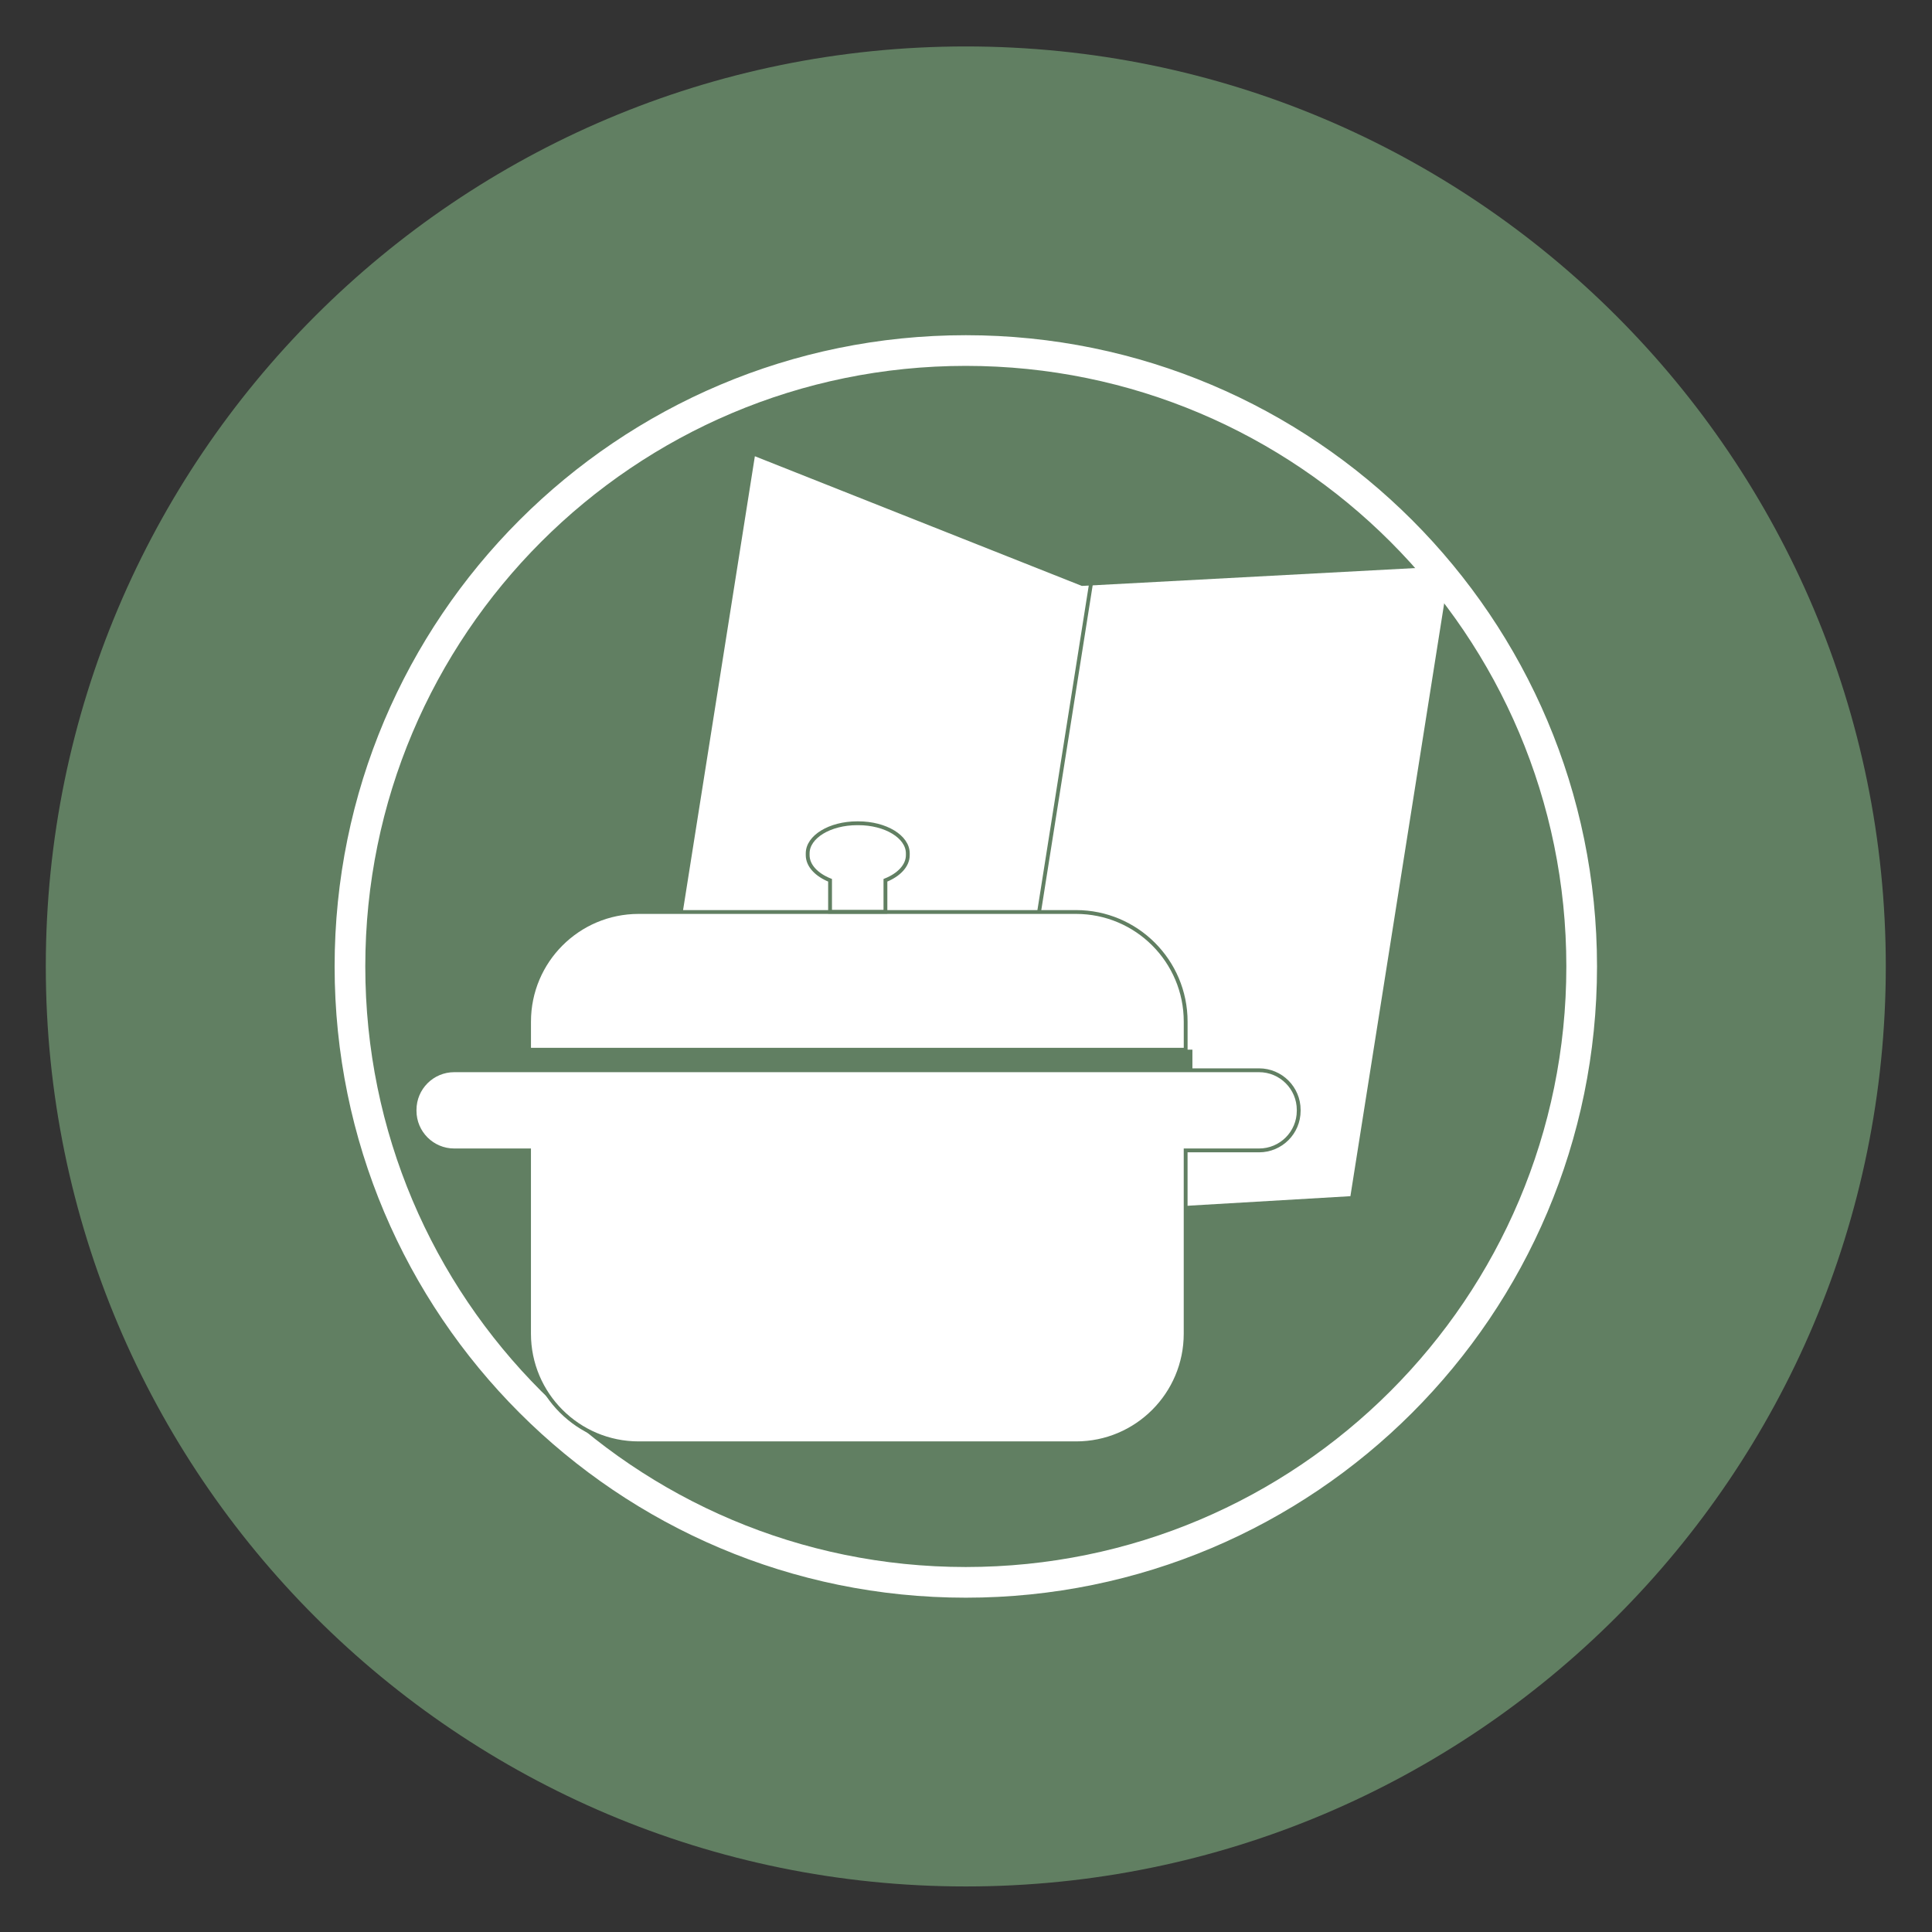
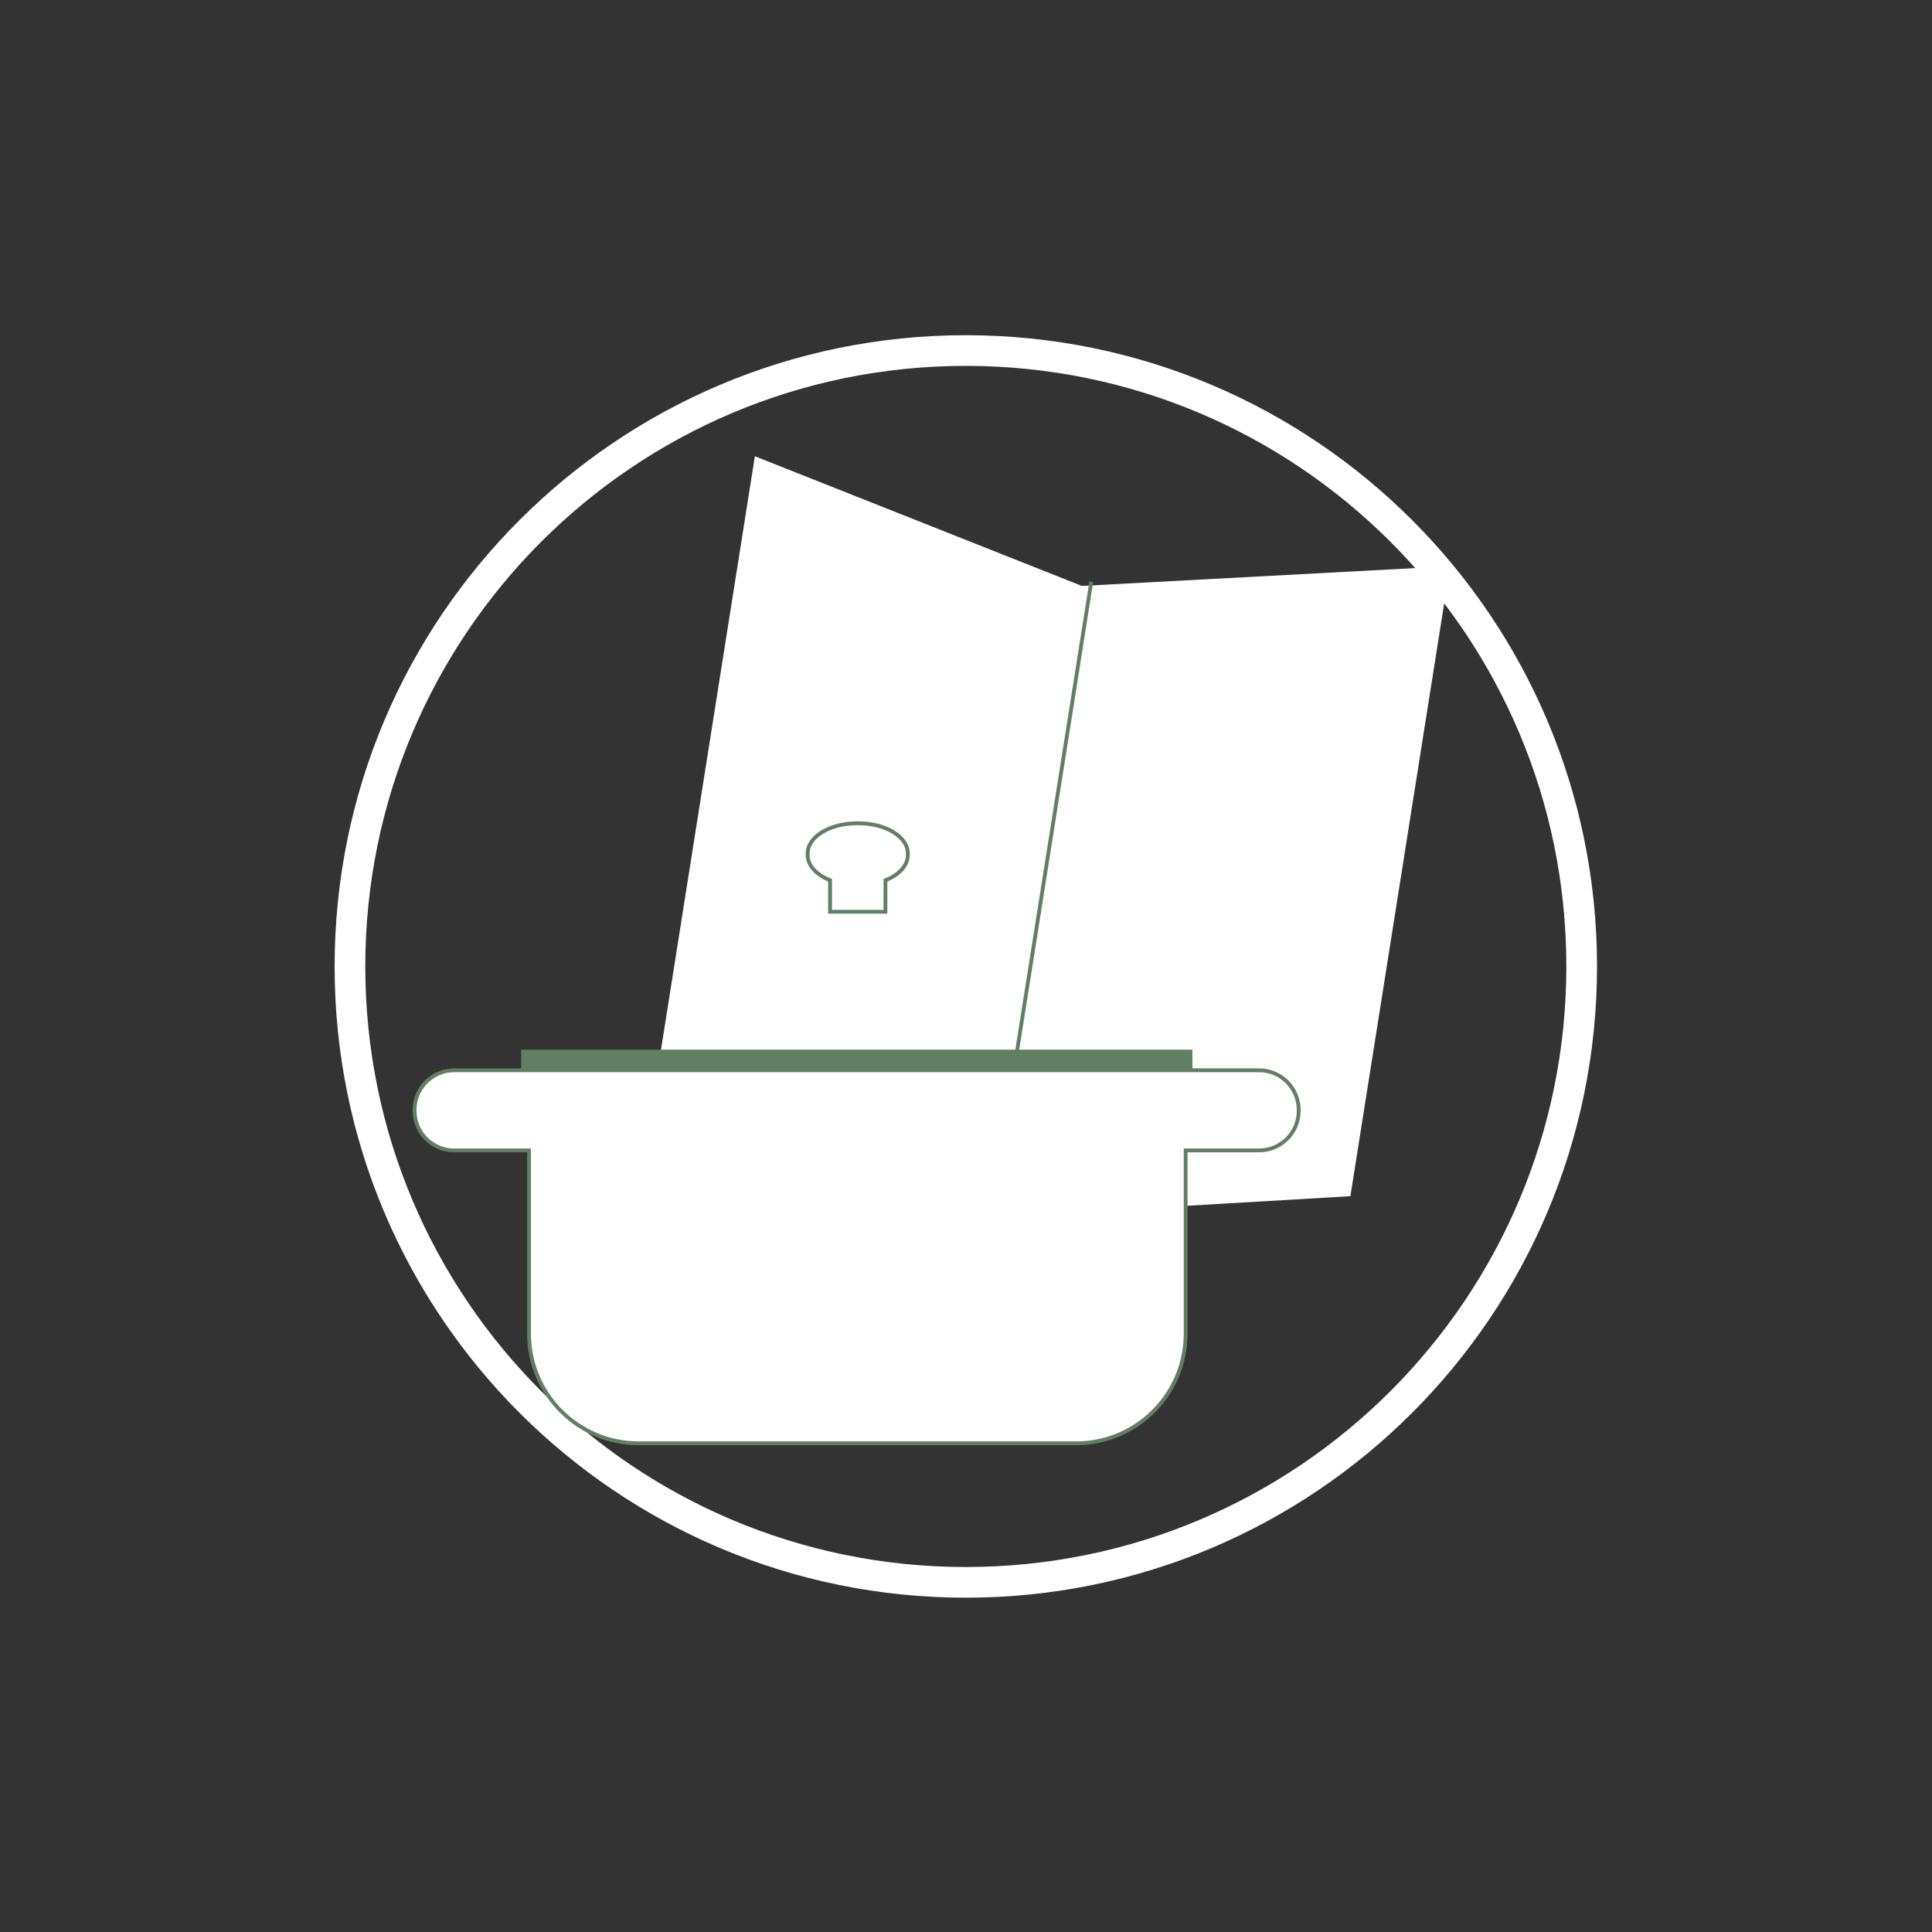
<svg xmlns="http://www.w3.org/2000/svg" xmlns:ns1="http://www.serif.com/" width="100%" height="100%" viewBox="0 0 1050 1050" version="1.1" xml:space="preserve" style="fill-rule:evenodd;clip-rule:evenodd;stroke-miterlimit:10;">
  <rect x="0" y="0" width="1050" height="1050" fill="#333333" stroke="none" />
  <g id="Calque-1" ns1:id="Calque 1">
    <g>
-       <path d="M1024.89,525.243c-0,276.144 -223.849,500 -499.987,500c-276.139,0 -500.013,-223.856 -500.013,-500c-0,-276.143 223.874,-500 500.013,-500c276.138,0 499.987,223.857 499.987,500" style="fill:rgb(97,127,98);fill-rule:nonzero;" />
      <path d="M859.609,525.243c-0,184.878 -149.855,334.732 -334.726,334.732c-184.836,0 -334.691,-149.854 -334.691,-334.732c0,-184.852 149.855,-334.732 334.691,-334.732c184.871,0 334.726,149.88 334.726,334.732" style="fill:none;fill-rule:nonzero;stroke:white;stroke-width:16.67px;" />
      <path d="M456.363,344.315l134.491,53.344l151.461,-8.112l-40.992,259.128l-147.918,8.681l-137.331,-58.357l40.289,-254.684Z" style="fill:none;fill-rule:nonzero;stroke:rgb(97,127,98);stroke-width:2.08px;" />
      <path d="M410.255,247.958l177.697,70.475l200.122,-10.713l-54.158,342.38l-195.449,11.474l-181.441,-77.108l53.229,-336.508Z" style="fill:white;fill-rule:nonzero;" />
      <path d="M593.088,316.207l-54.627,345.363" style="fill:none;fill-rule:nonzero;stroke:rgb(97,127,98);stroke-width:2.08px;" />
-       <path d="M644.386,555.232c0,-32.891 -26.662,-59.58 -59.585,-59.58l-237.718,0c-32.889,0 -59.551,26.689 -59.551,59.58l0,15.265l356.854,0l0,-15.265Z" style="fill:white;fill-rule:nonzero;stroke:rgb(97,127,98);stroke-width:2.08px;" />
      <path d="M684.26,581.665l-437.396,-0c-11.898,-0 -21.555,9.664 -21.555,21.559l-0,0.437c-0,11.928 9.657,21.559 21.555,21.559l40.653,0l0,99.609c0,32.883 26.697,59.58 59.586,59.58l237.726,-0c32.889,-0 59.543,-26.697 59.543,-59.58l-0,-99.609l39.888,0c11.899,0 21.556,-9.631 21.556,-21.559l-0,-0.437c-0,-11.895 -9.657,-21.559 -21.556,-21.559Z" style="fill:white;fill-rule:nonzero;stroke:rgb(97,127,98);stroke-width:2.08px;" />
      <path d="M451.121,478.414l0,17.099l30.093,-0l-0,-17.099c7.33,-2.932 12.158,-7.962 12.158,-13.662l0,-0.966c0,-9.029 -12.063,-16.363 -26.922,-16.363l-0.565,-0c-14.868,-0 -26.931,7.334 -26.931,16.363l0,0.966c0,5.7 4.838,10.73 12.167,13.662Z" style="fill:white;fill-rule:nonzero;stroke:rgb(97,127,98);stroke-width:2.08px;" />
      <rect x="283.262" y="570.466" width="364.784" height="11.201" style="fill:rgb(97,127,98);" />
    </g>
  </g>
</svg>